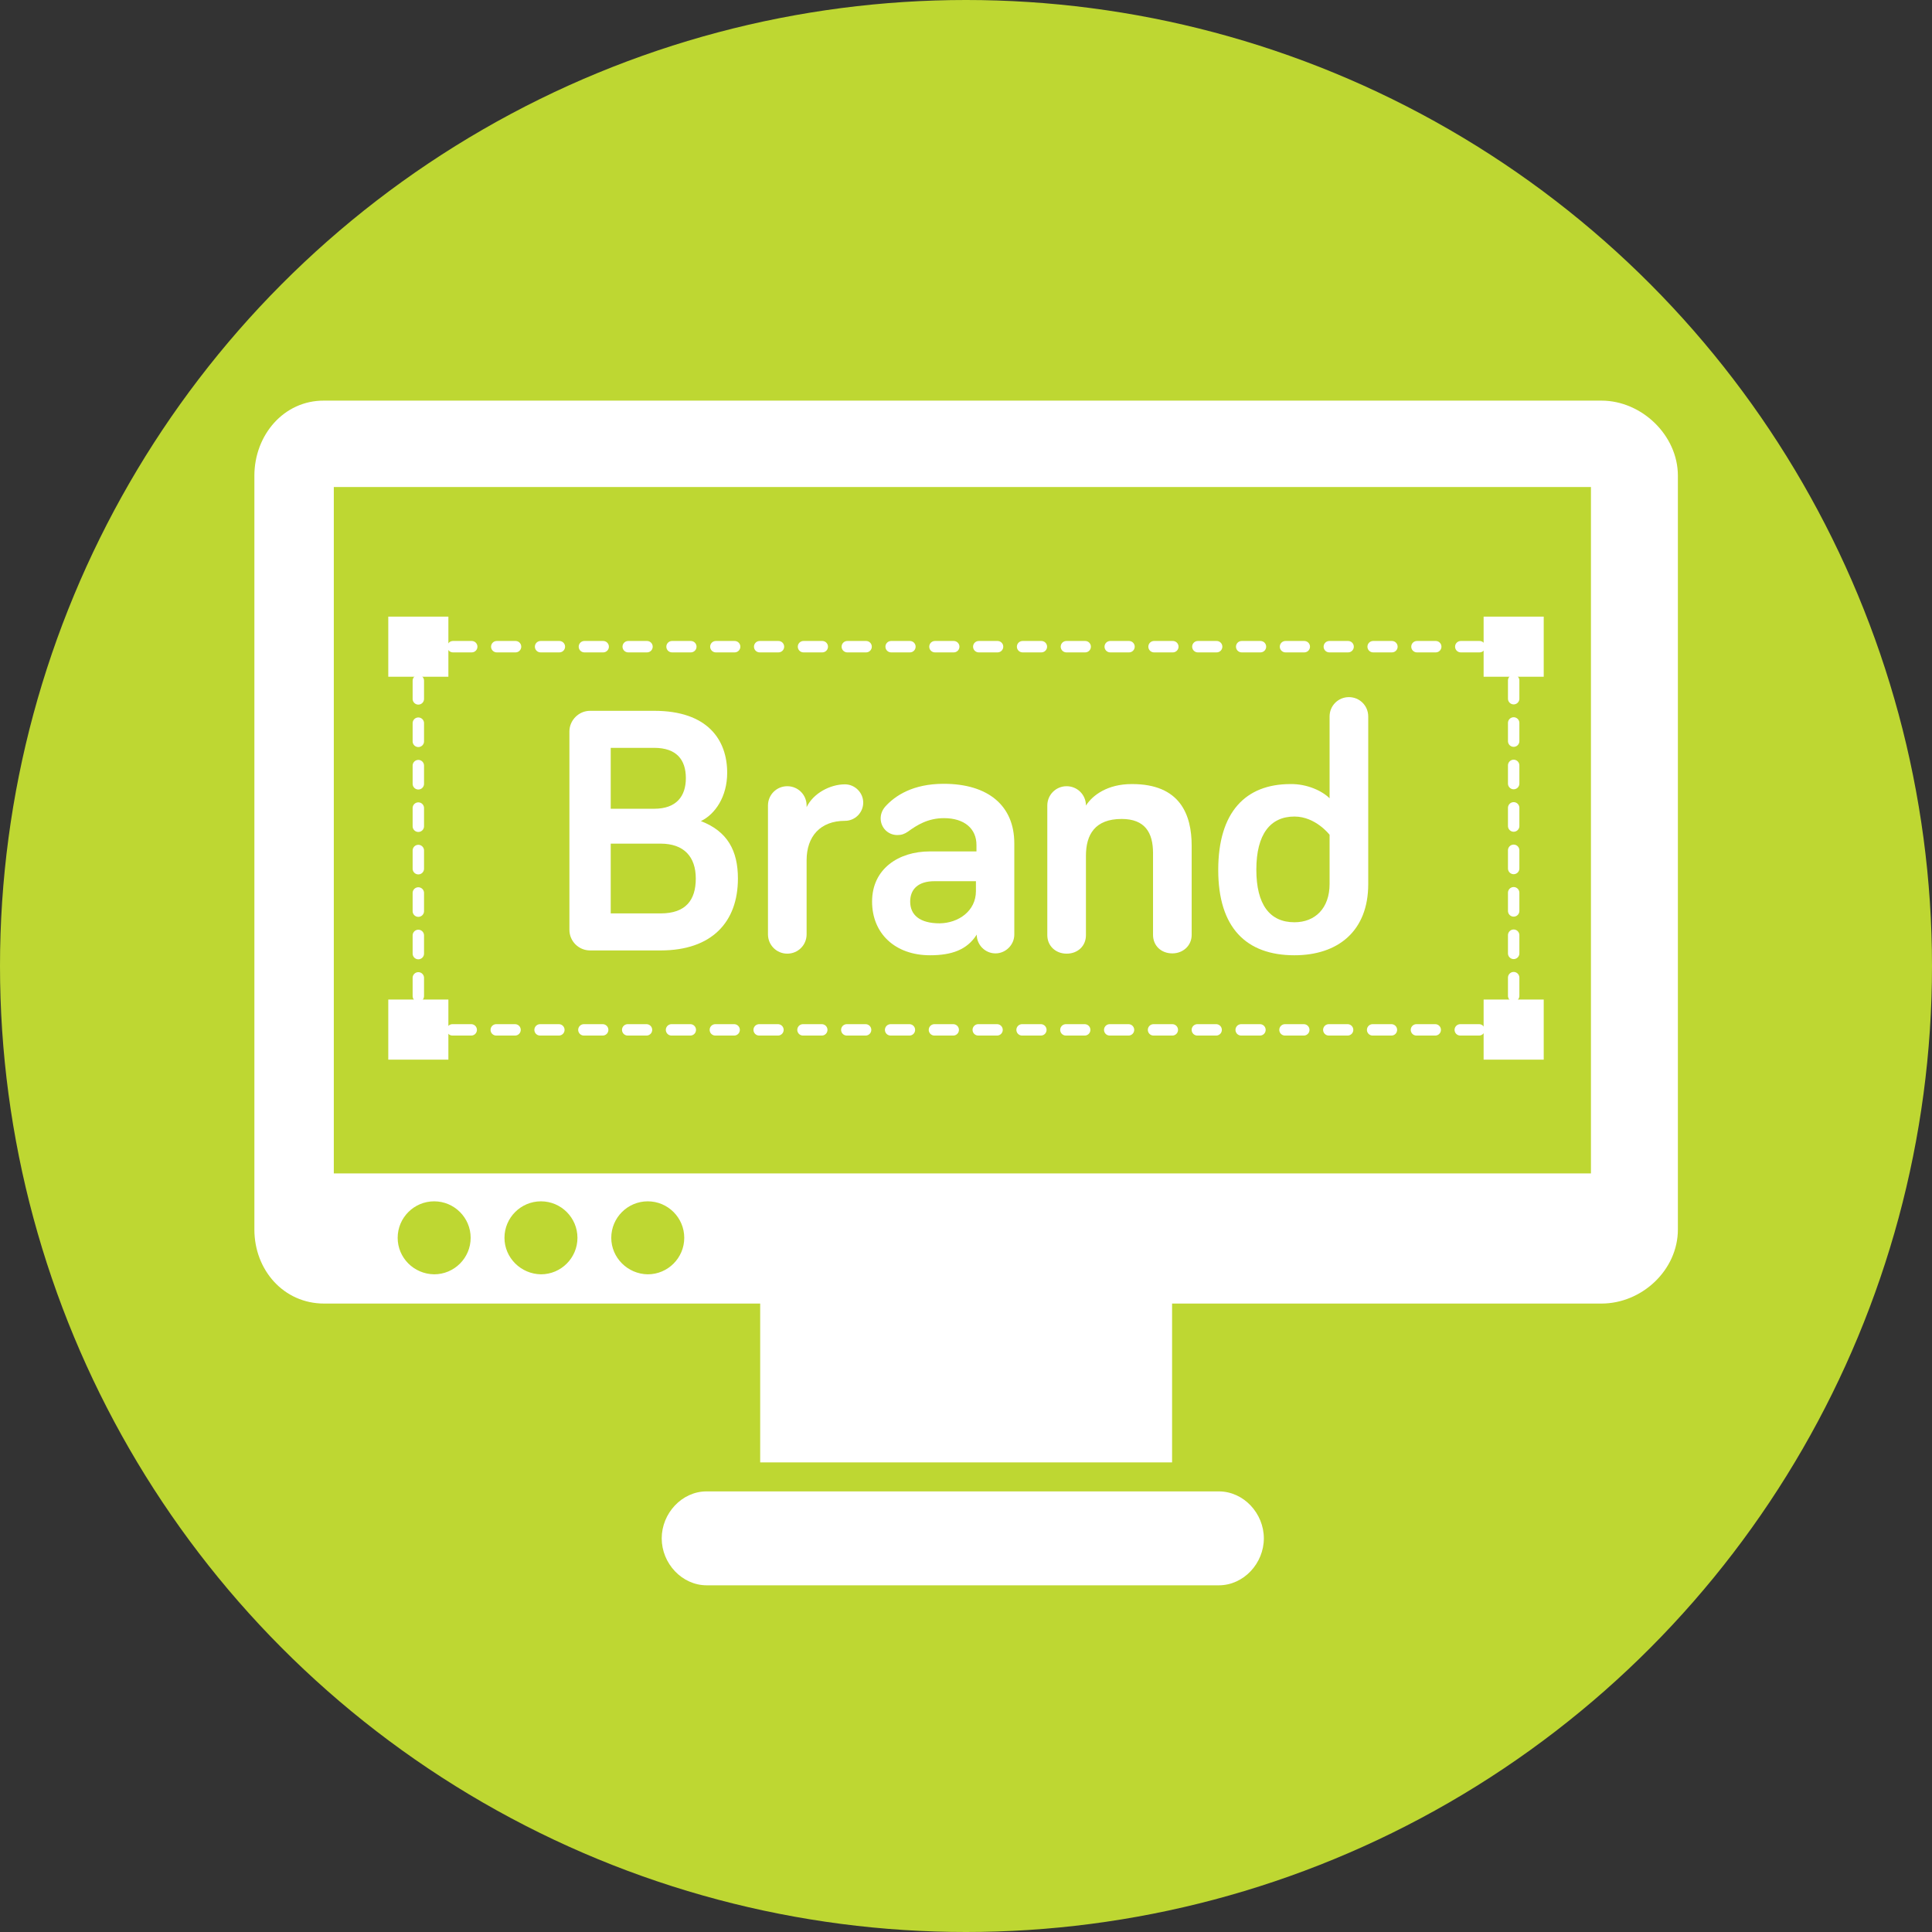
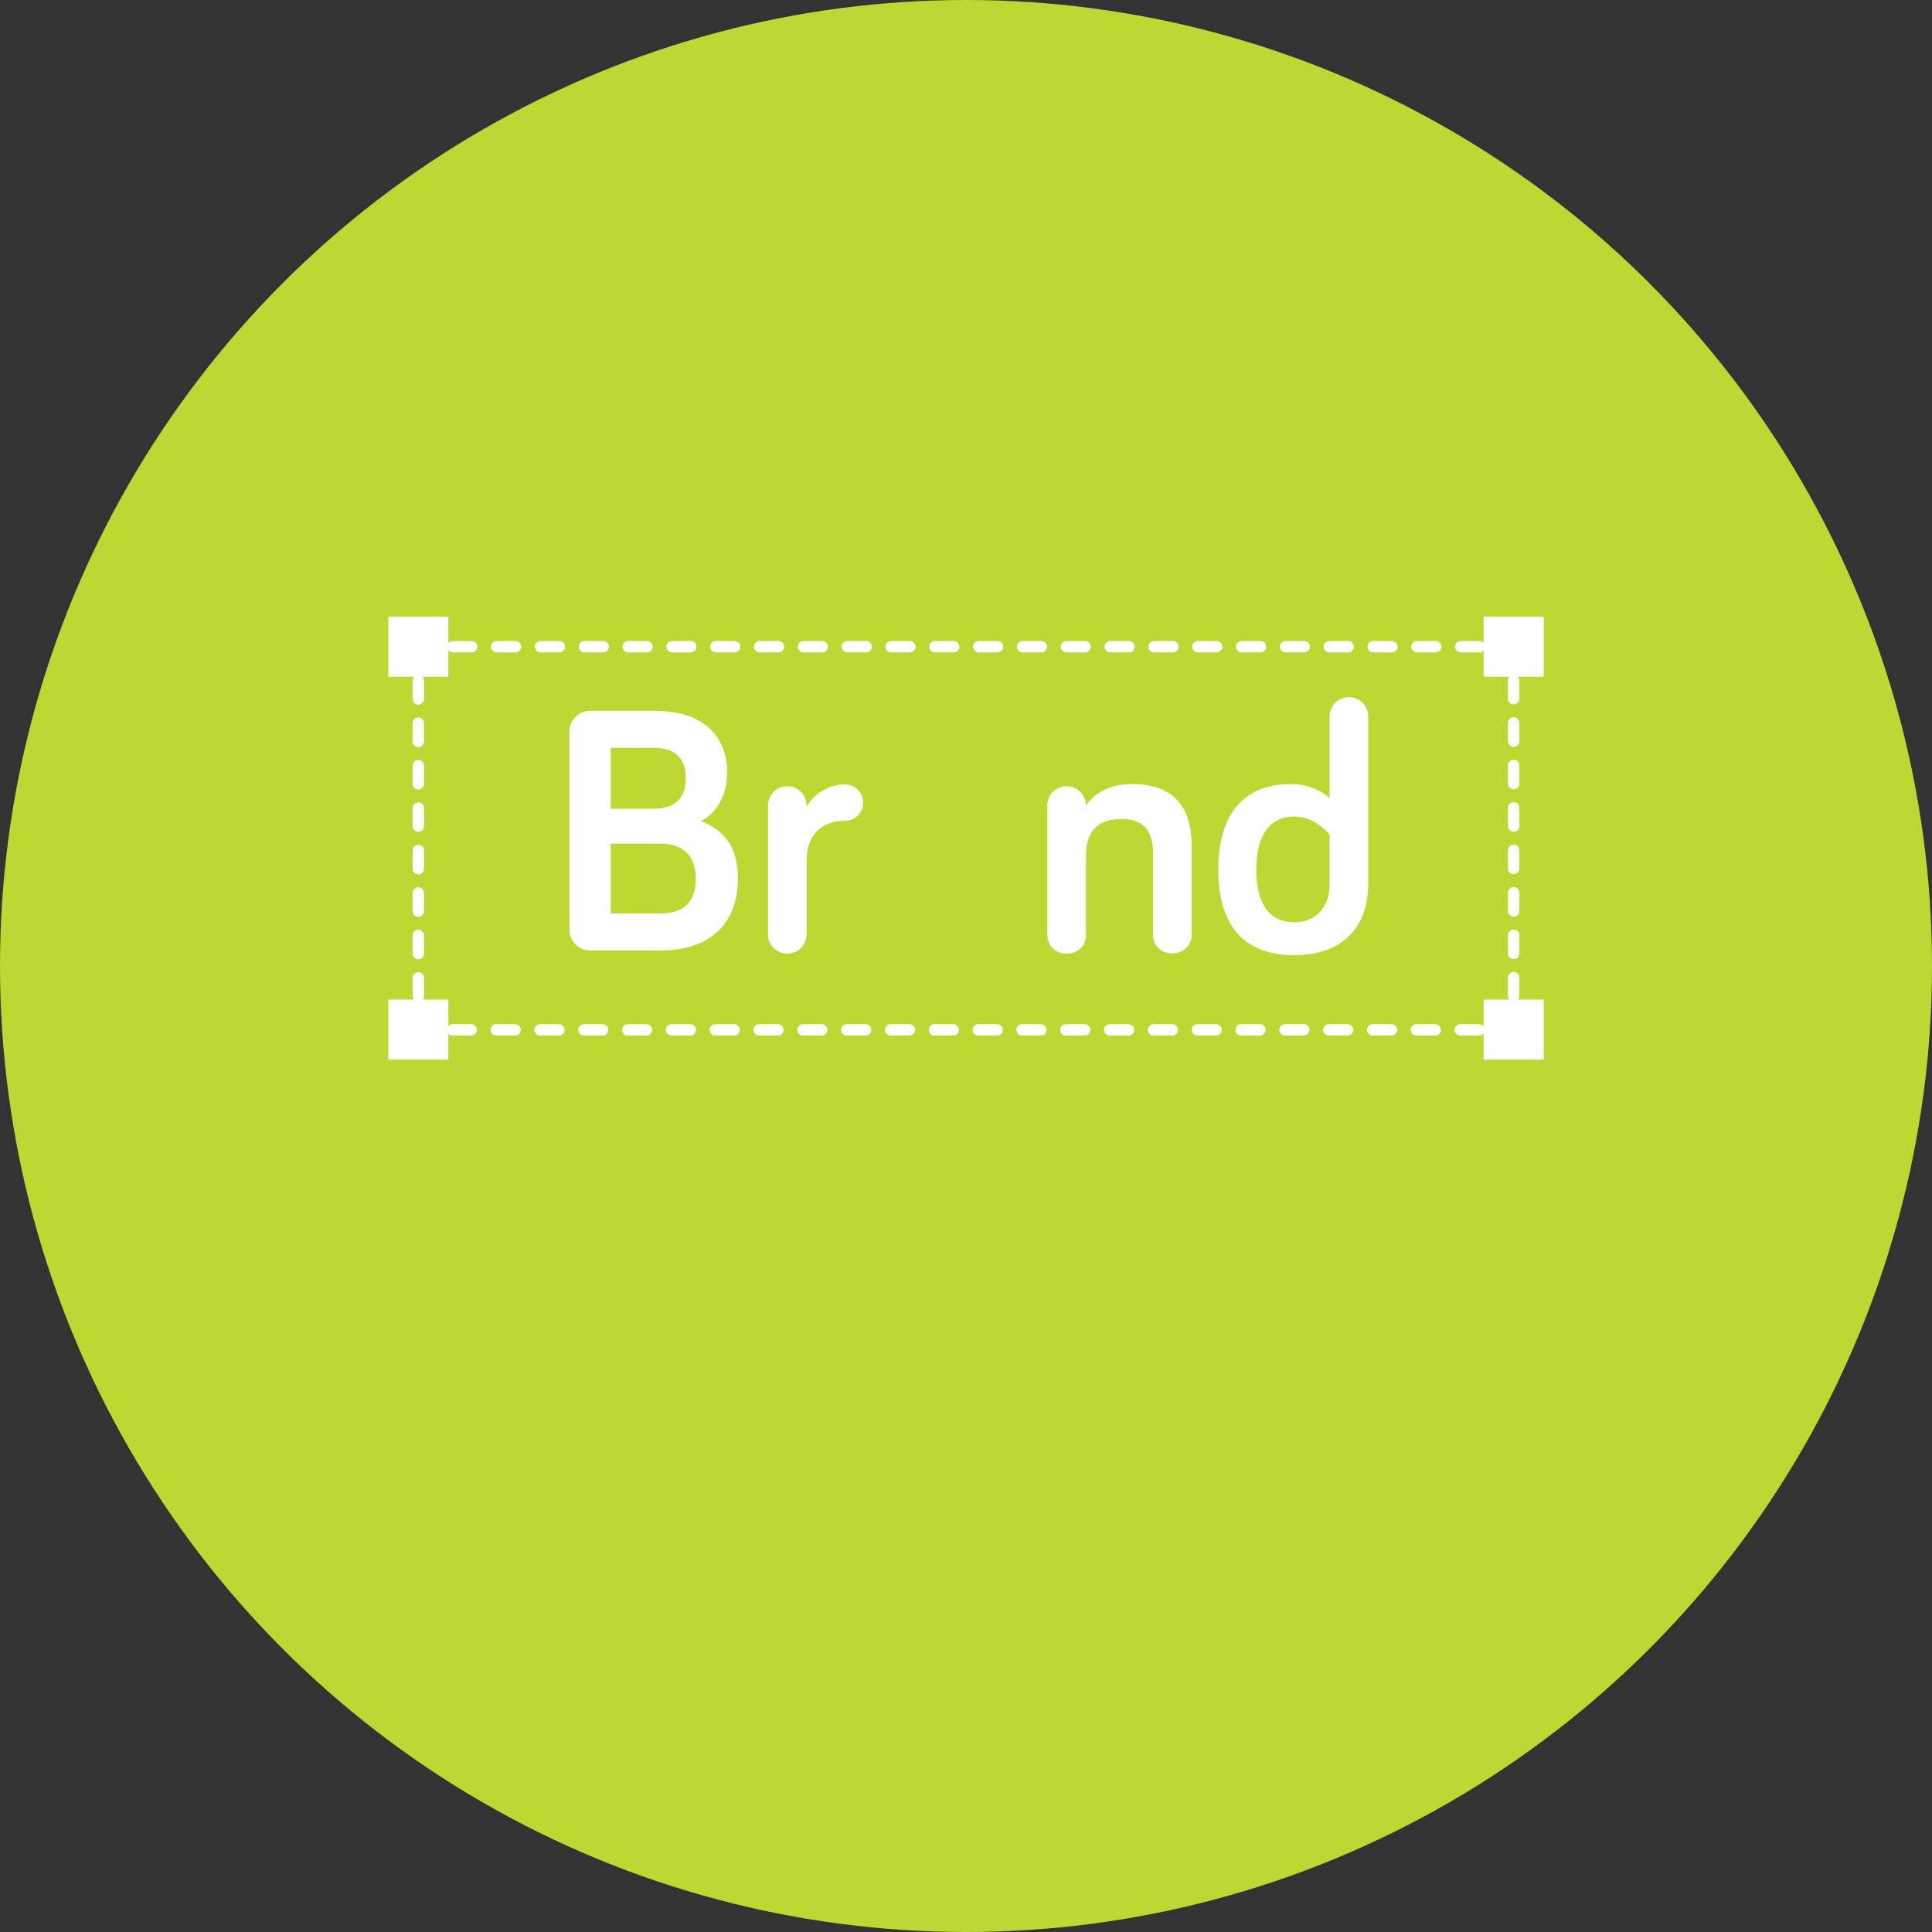
<svg xmlns="http://www.w3.org/2000/svg" version="1.1" x="0px" y="0px" viewBox="0 0 72 72" style="enable-background:new 0 0 72 72;" xml:space="preserve">
  <rect x="0" y="0" width="72" height="72" fill="#333333" stroke="none" />
  <style type="text/css">
	.st0{fill:#BED732;}
	.st1{fill:#FFFFFF;}
	.st2{fill:none;stroke:#FFFFFF;stroke-width:0.425;stroke-linecap:round;stroke-linejoin:round;}
	.st3{fill:none;stroke:#FFFFFF;stroke-width:0.425;stroke-linecap:round;stroke-linejoin:round;stroke-dasharray:0.7,0.933;}
	.st4{fill:none;stroke:#FFFFFF;stroke-width:0.425;stroke-linecap:round;stroke-linejoin:round;stroke-dasharray:0.678,0.904;}
	.st5{fill:none;}
	.st6{fill:#FEFEFE;}
	.st7{fill:none;stroke:#FFFFFF;stroke-width:0.395;stroke-miterlimit:10;}
</style>
  <g id="Layer_1">
    <circle class="st0" cx="36" cy="36" r="36" />
    <g>
-       <path class="st1" d="M9.48,17.73v28.09c0,1.51,1.09,2.76,2.6,2.76h16.25v5.92h15.35v-5.92h16c1.51,0,2.85-1.25,2.85-2.76V17.73    c0-1.51-1.35-2.8-2.85-2.8H12.08C10.57,14.92,9.48,16.22,9.48,17.73z M22.78,46.13c0-0.75,0.61-1.36,1.36-1.36    c0.75,0,1.36,0.61,1.36,1.36c0,0.75-0.61,1.36-1.36,1.36C23.39,47.48,22.78,46.87,22.78,46.13z M18.8,46.13    c0-0.75,0.61-1.36,1.36-1.36c0.75,0,1.36,0.61,1.36,1.36c0,0.75-0.61,1.36-1.36,1.36C19.41,47.48,18.8,46.87,18.8,46.13z     M14.82,46.13c0-0.75,0.61-1.36,1.36-1.36c0.75,0,1.36,0.61,1.36,1.36c0,0.75-0.61,1.36-1.36,1.36    C15.42,47.48,14.82,46.87,14.82,46.13z M12.44,18.15h46.85v25.58H12.44V18.15z M24.66,57.33c0,0.93,0.75,1.75,1.68,1.75h19.08    c0.93,0,1.68-0.82,1.68-1.75c0-0.93-0.75-1.75-1.68-1.75H26.33C25.41,55.58,24.66,56.4,24.66,57.33z" />
      <g>
        <path class="st1" d="M21.99,35.42c-0.42,0-0.77-0.34-0.77-0.77v-7.39c0-0.42,0.35-0.77,0.77-0.77h2.39c2,0,2.72,1.09,2.72,2.31     c0,0.88-0.44,1.54-0.98,1.8c0.99,0.38,1.38,1.1,1.38,2.14c0,1.62-0.97,2.68-2.88,2.68H21.99z M22.76,30.14h1.62     c0.84,0,1.18-0.48,1.18-1.14c0-0.69-0.35-1.13-1.18-1.13h-1.62V30.14z M22.76,34.04h1.86c0.94,0,1.31-0.5,1.31-1.3     c0-0.81-0.44-1.3-1.31-1.3h-1.86V34.04z" />
        <path class="st1" d="M30.06,30.08c0.25-0.52,0.88-0.85,1.43-0.85c0.37,0,0.68,0.31,0.68,0.68c0,0.37-0.3,0.68-0.68,0.68     c-0.92,0-1.43,0.58-1.43,1.47v2.76c0,0.4-0.32,0.72-0.72,0.72c-0.4,0-0.72-0.32-0.72-0.72v-4.8c0-0.4,0.32-0.72,0.72-0.72     c0.4,0,0.72,0.32,0.72,0.72V30.08z" />
-         <path class="st1" d="M33.84,30.99c-0.13,0.09-0.24,0.13-0.4,0.13c-0.35,0-0.62-0.28-0.62-0.62c0-0.15,0.05-0.3,0.17-0.44     c0.37-0.41,1.03-0.85,2.18-0.85c1.65,0,2.63,0.81,2.63,2.22v3.4c0,0.38-0.32,0.7-0.7,0.7c-0.39,0-0.7-0.32-0.7-0.7     c-0.36,0.57-0.94,0.77-1.74,0.77c-1.3,0-2.16-0.81-2.16-2c0-1.23,1-1.87,2.15-1.87h1.74v-0.24c0-0.6-0.44-1-1.21-1     C34.58,30.49,34.17,30.75,33.84,30.99z M36.37,33.21v-0.37h-1.55c-0.58,0-0.9,0.28-0.9,0.76c0,0.5,0.36,0.81,1.1,0.81     C35.72,34.4,36.37,33.95,36.37,33.21z" />
        <path class="st1" d="M44.41,31.52v3.32c0,0.4-0.32,0.69-0.72,0.69c-0.42,0-0.72-0.29-0.72-0.69v-3.05c0-0.76-0.3-1.27-1.17-1.27     c-0.99,0-1.33,0.58-1.33,1.37v2.96c0,0.4-0.3,0.69-0.72,0.69c-0.41,0-0.72-0.29-0.72-0.69v-4.83c0-0.4,0.32-0.72,0.72-0.72     c0.4,0,0.72,0.32,0.72,0.72c0.25-0.39,0.81-0.8,1.7-0.8C43.99,29.21,44.41,30.37,44.41,31.52z" />
        <path class="st1" d="M49.55,29.75v-3.05c0-0.4,0.32-0.72,0.72-0.72s0.72,0.32,0.72,0.72v6.25c0,1.76-1.14,2.65-2.75,2.65     c-1.79,0-2.84-1.02-2.84-3.18s1.02-3.2,2.69-3.2C48.72,29.21,49.28,29.48,49.55,29.75z M49.55,31.11c0,0-0.52-0.68-1.31-0.68     c-0.9,0-1.42,0.66-1.42,1.98c0,1.3,0.5,1.96,1.42,1.96c0.77,0,1.31-0.52,1.31-1.43V31.11z" />
      </g>
      <g>
        <g>
          <polyline class="st2" points="56.41,38.02 56.41,38.38 56.05,38.38     " />
          <line class="st3" x1="55.12" y1="38.38" x2="16.41" y2="38.38" />
          <polyline class="st2" points="15.95,38.38 15.59,38.38 15.59,38.02     " />
          <line class="st4" x1="15.59" y1="37.12" x2="15.59" y2="24.91" />
          <polyline class="st2" points="15.59,24.46 15.59,24.1 15.95,24.1     " />
          <line class="st3" x1="16.88" y1="24.1" x2="55.59" y2="24.1" />
          <polyline class="st2" points="56.05,24.1 56.41,24.1 56.41,24.46     " />
          <line class="st4" x1="56.41" y1="25.36" x2="56.41" y2="37.57" />
        </g>
      </g>
      <g>
        <rect x="14.47" y="22.98" class="st1" width="2.24" height="2.24" />
        <rect x="55.29" y="22.98" class="st1" width="2.24" height="2.24" />
      </g>
      <g>
        <rect x="14.47" y="37.25" class="st1" width="2.24" height="2.24" />
        <rect x="55.29" y="37.25" class="st1" width="2.24" height="2.24" />
      </g>
    </g>
    <g id="Layer_2">
	</g>
  </g>
  <g id="Layer_3">
    <circle class="st0" cx="4.43" cy="-42.67" r="36" />
    <g>
-       <path class="st1" d="M9.93-41.34c0.35-0.99,0.54-2.06,0.54-3.17c0-1.11-0.19-2.18-0.54-3.17c-0.01-0.03-0.02-0.06-0.03-0.09    c-1.34-3.71-4.9-6.38-9.06-6.38c-4.17,0-7.73,2.66-9.06,6.38c-0.01,0.03-0.02,0.06-0.03,0.09c-0.35,0.99-0.54,2.06-0.54,3.17    c0,1.11,0.19,2.18,0.54,3.17c0.01,0.03,0.02,0.06,0.03,0.09c1.34,3.71,4.9,6.38,9.06,6.38c4.17,0,7.73-2.66,9.06-6.38    C9.91-41.28,9.93-41.31,9.93-41.34L9.93-41.34z M0.84-36.26c-0.37,0-0.96-0.66-1.45-2.15c-0.24-0.72-0.43-1.54-0.57-2.43h4.04    c-0.14,0.89-0.33,1.72-0.57,2.43C1.8-36.93,1.21-36.26,0.84-36.26L0.84-36.26z M0.84-52.76c0.37,0,0.96,0.66,1.45,2.15    c0.24,0.72,0.43,1.54,0.57,2.43h-4.04c0.14-0.9,0.33-1.72,0.57-2.43C-0.12-52.1,0.47-52.76,0.84-52.76L0.84-52.76z M8.23-48.18    H4.25C4.01-49.88,3.59-51.39,3-52.48C5.29-51.85,7.19-50.27,8.23-48.18L8.23-48.18z M-1.32-52.48c-0.59,1.08-1.01,2.6-1.26,4.29    h-3.97C-5.51-50.27-3.61-51.85-1.32-52.48L-1.32-52.48z M-6.55-40.84h3.97c0.25,1.69,0.67,3.21,1.26,4.29    C-3.61-37.17-5.51-38.76-6.55-40.84L-6.55-40.84z M3-36.55c0.59-1.08,1.01-2.6,1.26-4.29h3.97C7.19-38.76,5.29-37.17,3-36.55    L3-36.55z M3-36.55 M6.64-41.84h-11.6c-1.45,0-2.64-1.19-2.64-2.64v-0.06c0-1.45,1.19-2.64,2.64-2.64h11.6    c1.45,0,2.64,1.19,2.64,2.64v0.06C9.28-43.03,8.09-41.84,6.64-41.84z" />
+       <path class="st1" d="M9.93-41.34c0.35-0.99,0.54-2.06,0.54-3.17c0-1.11-0.19-2.18-0.54-3.17c-0.01-0.03-0.02-0.06-0.03-0.09    c-1.34-3.71-4.9-6.38-9.06-6.38c-4.17,0-7.73,2.66-9.06,6.38c-0.01,0.03-0.02,0.06-0.03,0.09c-0.35,0.99-0.54,2.06-0.54,3.17    c0,1.11,0.19,2.18,0.54,3.17c0.01,0.03,0.02,0.06,0.03,0.09c1.34,3.71,4.9,6.38,9.06,6.38c4.17,0,7.73-2.66,9.06-6.38    C9.91-41.28,9.93-41.31,9.93-41.34L9.93-41.34z M0.84-36.26c-0.37,0-0.96-0.66-1.45-2.15c-0.24-0.72-0.43-1.54-0.57-2.43h4.04    c-0.14,0.89-0.33,1.72-0.57,2.43C1.8-36.93,1.21-36.26,0.84-36.26L0.84-36.26z M0.84-52.76c0.37,0,0.96,0.66,1.45,2.15    c0.24,0.72,0.43,1.54,0.57,2.43h-4.04c0.14-0.9,0.33-1.72,0.57-2.43C-0.12-52.1,0.47-52.76,0.84-52.76L0.84-52.76z M8.23-48.18    H4.25C4.01-49.88,3.59-51.39,3-52.48C5.29-51.85,7.19-50.27,8.23-48.18z M-1.32-52.48c-0.59,1.08-1.01,2.6-1.26,4.29    h-3.97C-5.51-50.27-3.61-51.85-1.32-52.48L-1.32-52.48z M-6.55-40.84h3.97c0.25,1.69,0.67,3.21,1.26,4.29    C-3.61-37.17-5.51-38.76-6.55-40.84L-6.55-40.84z M3-36.55c0.59-1.08,1.01-2.6,1.26-4.29h3.97C7.19-38.76,5.29-37.17,3-36.55    L3-36.55z M3-36.55 M6.64-41.84h-11.6c-1.45,0-2.64-1.19-2.64-2.64v-0.06c0-1.45,1.19-2.64,2.64-2.64h11.6    c1.45,0,2.64,1.19,2.64,2.64v0.06C9.28-43.03,8.09-41.84,6.64-41.84z" />
      <g>
        <path class="st1" d="M-4.11-45.37l0.4,1.35l0.36-1.26c0.04-0.13,0.07-0.22,0.09-0.27c0.02-0.05,0.05-0.09,0.1-0.14     c0.05-0.04,0.12-0.07,0.21-0.07c0.09,0,0.16,0.02,0.21,0.07c0.05,0.04,0.09,0.09,0.11,0.14c0.02,0.05,0.05,0.14,0.09,0.27     l0.36,1.26l0.4-1.35c0.03-0.1,0.05-0.17,0.06-0.21c0.02-0.04,0.04-0.08,0.08-0.12c0.04-0.03,0.09-0.05,0.17-0.05     s0.14,0.03,0.19,0.08c0.05,0.05,0.08,0.11,0.08,0.18c0,0.06-0.02,0.16-0.07,0.28l-0.5,1.45c-0.04,0.12-0.08,0.21-0.1,0.27     c-0.02,0.05-0.06,0.1-0.11,0.15c-0.05,0.04-0.12,0.06-0.21,0.06c-0.09,0-0.16-0.02-0.22-0.07c-0.05-0.05-0.09-0.1-0.12-0.17     s-0.05-0.15-0.08-0.26l-0.35-1.18l-0.34,1.18c-0.04,0.16-0.09,0.29-0.14,0.37c-0.05,0.08-0.14,0.13-0.27,0.13     c-0.07,0-0.12-0.01-0.17-0.04c-0.05-0.03-0.09-0.06-0.12-0.11c-0.03-0.05-0.06-0.11-0.08-0.17c-0.02-0.07-0.04-0.12-0.06-0.16     l-0.49-1.45c-0.05-0.14-0.07-0.23-0.07-0.28c0-0.07,0.03-0.12,0.08-0.18c0.05-0.05,0.12-0.08,0.19-0.08c0.1,0,0.17,0.03,0.2,0.09     C-4.19-45.6-4.15-45.5-4.11-45.37z" />
        <path class="st1" d="M-0.32-45.37l0.4,1.35l0.36-1.26c0.04-0.13,0.07-0.22,0.09-0.27c0.02-0.05,0.05-0.09,0.1-0.14     c0.05-0.04,0.12-0.07,0.21-0.07c0.09,0,0.16,0.02,0.21,0.07c0.05,0.04,0.09,0.09,0.11,0.14c0.02,0.05,0.05,0.14,0.09,0.27     l0.36,1.26L2-45.37c0.03-0.1,0.05-0.17,0.06-0.21c0.02-0.04,0.04-0.08,0.08-0.12c0.04-0.03,0.09-0.05,0.17-0.05     s0.14,0.03,0.19,0.08c0.05,0.05,0.08,0.11,0.08,0.18c0,0.06-0.02,0.16-0.07,0.28l-0.5,1.45c-0.04,0.12-0.08,0.21-0.1,0.27     c-0.02,0.05-0.06,0.1-0.11,0.15c-0.05,0.04-0.12,0.06-0.21,0.06c-0.09,0-0.16-0.02-0.22-0.07c-0.05-0.05-0.09-0.1-0.12-0.17     s-0.05-0.15-0.08-0.26l-0.35-1.18L0.5-43.78c-0.04,0.16-0.09,0.29-0.14,0.37c-0.05,0.08-0.14,0.13-0.27,0.13     c-0.07,0-0.12-0.01-0.17-0.04c-0.05-0.03-0.09-0.06-0.12-0.11c-0.03-0.05-0.06-0.11-0.08-0.17c-0.02-0.07-0.04-0.12-0.06-0.16     l-0.49-1.45c-0.05-0.14-0.07-0.23-0.07-0.28c0-0.07,0.03-0.12,0.08-0.18c0.05-0.05,0.12-0.08,0.19-0.08c0.1,0,0.17,0.03,0.2,0.09     C-0.4-45.6-0.36-45.5-0.32-45.37z" />
        <path class="st1" d="M3.47-45.37l0.4,1.35l0.36-1.26c0.04-0.13,0.07-0.22,0.09-0.27c0.02-0.05,0.05-0.09,0.1-0.14     c0.05-0.04,0.12-0.07,0.21-0.07c0.09,0,0.16,0.02,0.21,0.07c0.05,0.04,0.09,0.09,0.11,0.14c0.02,0.05,0.05,0.14,0.09,0.27     l0.36,1.26l0.4-1.35c0.03-0.1,0.05-0.17,0.06-0.21c0.02-0.04,0.04-0.08,0.08-0.12c0.04-0.03,0.09-0.05,0.17-0.05     c0.07,0,0.14,0.03,0.19,0.08c0.05,0.05,0.08,0.11,0.08,0.18c0,0.06-0.02,0.16-0.07,0.28l-0.5,1.45c-0.04,0.12-0.08,0.21-0.1,0.27     c-0.02,0.05-0.06,0.1-0.11,0.15c-0.05,0.04-0.12,0.06-0.21,0.06c-0.09,0-0.16-0.02-0.22-0.07c-0.05-0.05-0.09-0.1-0.12-0.17     C5.03-43.58,5-43.67,4.97-43.78l-0.35-1.18l-0.34,1.18c-0.04,0.16-0.09,0.29-0.14,0.37C4.09-43.32,4-43.28,3.87-43.28     c-0.07,0-0.12-0.01-0.17-0.04c-0.05-0.03-0.09-0.06-0.12-0.11c-0.03-0.05-0.06-0.11-0.08-0.17c-0.02-0.07-0.04-0.12-0.06-0.16     l-0.49-1.45c-0.05-0.14-0.07-0.23-0.07-0.28c0-0.07,0.03-0.12,0.08-0.18c0.05-0.05,0.12-0.08,0.19-0.08c0.1,0,0.17,0.03,0.2,0.09     C3.39-45.6,3.43-45.5,3.47-45.37z" />
      </g>
    </g>
    <g>
      <rect x="17.73" y="-64.66" class="st5" width="0.91" height="0.75" />
      <rect x="19.17" y="-64.66" class="st5" width="2.47" height="0.75" />
      <path class="st5" d="M1.07-32.1c-0.67,0-1.21,0.54-1.21,1.21c0,0.67,0.54,1.21,1.21,1.21c0.67,0,1.21-0.54,1.21-1.21    C2.28-31.56,1.74-32.1,1.07-32.1z" />
      <rect x="22.17" y="-64.66" class="st5" width="0.91" height="0.75" />
      <path class="st5" d="M-19.81-33.03h41.68v-7.48H14.4c-0.77,0-1.41-0.63-1.41-1.41v-2.18v-0.48v-11.21h-32.8V-33.03z" />
      <path class="st5" d="M20.4-43.54c-0.55,0-1,0.45-1,1c0,0.55,0.45,1,1,1c0.55,0,1-0.45,1-1C21.4-43.1,20.95-43.54,20.4-43.54z" />
      <path class="st5" d="M13.74-58.66h8.47c1.34,0,2.54,1.16,2.54,2.5v11.32h2.32V-62.2H13.74V-58.66z" />
-       <rect x="13.74" y="-55.79" class="st5" width="8.13" height="10.94" />
      <path class="st1" d="M21.87-33.03h-41.68v-22.76h32.8v-2.87h-33.12c-1.34,0-2.31,1.16-2.31,2.5v25c0,1.34,0.97,2.45,2.31,2.45    h14.46v5.27H7.98v-5.27h14.23c1.34,0,2.54-1.11,2.54-2.45v-9.34h-2.87V-33.03z M1.07-29.69c-0.67,0-1.21-0.54-1.21-1.21    c0-0.67,0.54-1.21,1.21-1.21c0.67,0,1.21,0.54,1.21,1.21C2.28-30.23,1.74-29.69,1.07-29.69z" />
      <path class="st1" d="M9.53-22.49H-7.45c-0.82,0-1.49,0.73-1.49,1.56c0,0.82,0.67,1.56,1.49,1.56H9.53c0.82,0,1.49-0.73,1.49-1.56    C11.02-21.75,10.35-22.49,9.53-22.49z" />
      <path class="st6" d="M26.41-66.08H14.4c-0.77,0-1.41,0.63-1.41,1.41v2.19v3.82v2.87v11.21v0.48v2.18c0,0.77,0.63,1.41,1.41,1.41    h7.48h2.87h1.66c0.77,0,1.4-0.63,1.4-1.41v-2.18v-18.39v-0.47v-1.72C27.82-65.45,27.18-66.08,26.41-66.08z M22.17-64.66h0.91v0.75    h-0.91V-64.66z M19.17-64.66h2.47v0.75h-2.47V-64.66z M17.73-64.66h0.91v0.75h-0.91V-64.66z M20.4-41.55c-0.55,0-1-0.45-1-1    c0-0.55,0.45-1,1-1c0.55,0,1,0.45,1,1C21.4-41.99,20.95-41.55,20.4-41.55z M27.07-44.85h-2.32h-2.87h-8.13v-10.94v-2.87v-3.54    h13.32V-44.85z" />
    </g>
  </g>
  <g id="Layer_4">
    <circle class="st0" cx="112.11" cy="-39.13" r="36" />
    <g>
      <path class="st1" d="M99.9-28.92l-2.94,16.5h30.39l-2.94-16.5H99.9z M99.17-13.61l2.35-13.78h21.29l2.35,13.78H99.17z     M133.15-45.92h-3.17l-1.76-9.53h-3.17v-12.76h-17.56l-8.46,8.01v4.75h-2.9l-1.76,9.53h-3.17c-2.21,0-4.07,1.39-4.07,3.6v12.28    c0,2.21,1.86,4.02,4.07,4.02h6.65v-4.25h28.58v4.25h6.75c2.21,0,3.97-1.81,3.97-4.02v-12.28    C137.11-44.53,135.35-45.92,133.15-45.92z M92.29-32.81c-1.23,0-2.23-1-2.23-2.23c0-1.23,1-2.23,2.23-2.23    c1.23,0,2.23,1,2.23,2.23C94.52-33.81,93.52-32.81,92.29-32.81z M92.29-38.63c-1.23,0-2.23-1-2.23-2.23c0-1.23,1-2.23,2.23-2.23    c1.23,0,2.23,1,2.23,2.23C94.52-39.63,93.52-38.63,92.29-38.63z M107.18-66.6v6.38h-6.22L107.18-66.6z M123.5-44.73h-22.79v-14.29    h7.82v-7.82h14.97V-44.73z" />
      <g>
        <path class="st7" d="M115.57-20.5c0,1.89-1.53,3.41-3.41,3.41c-1.88,0-3.41-1.53-3.41-3.41c0-1.88,1.53-3.41,3.41-3.41     C114.04-23.91,115.57-22.38,115.57-20.5z" />
        <line class="st7" x1="112.16" y1="-26.25" x2="112.16" y2="-14.75" />
        <line class="st7" x1="106.41" y1="-20.5" x2="117.91" y2="-20.5" />
      </g>
    </g>
  </g>
</svg>